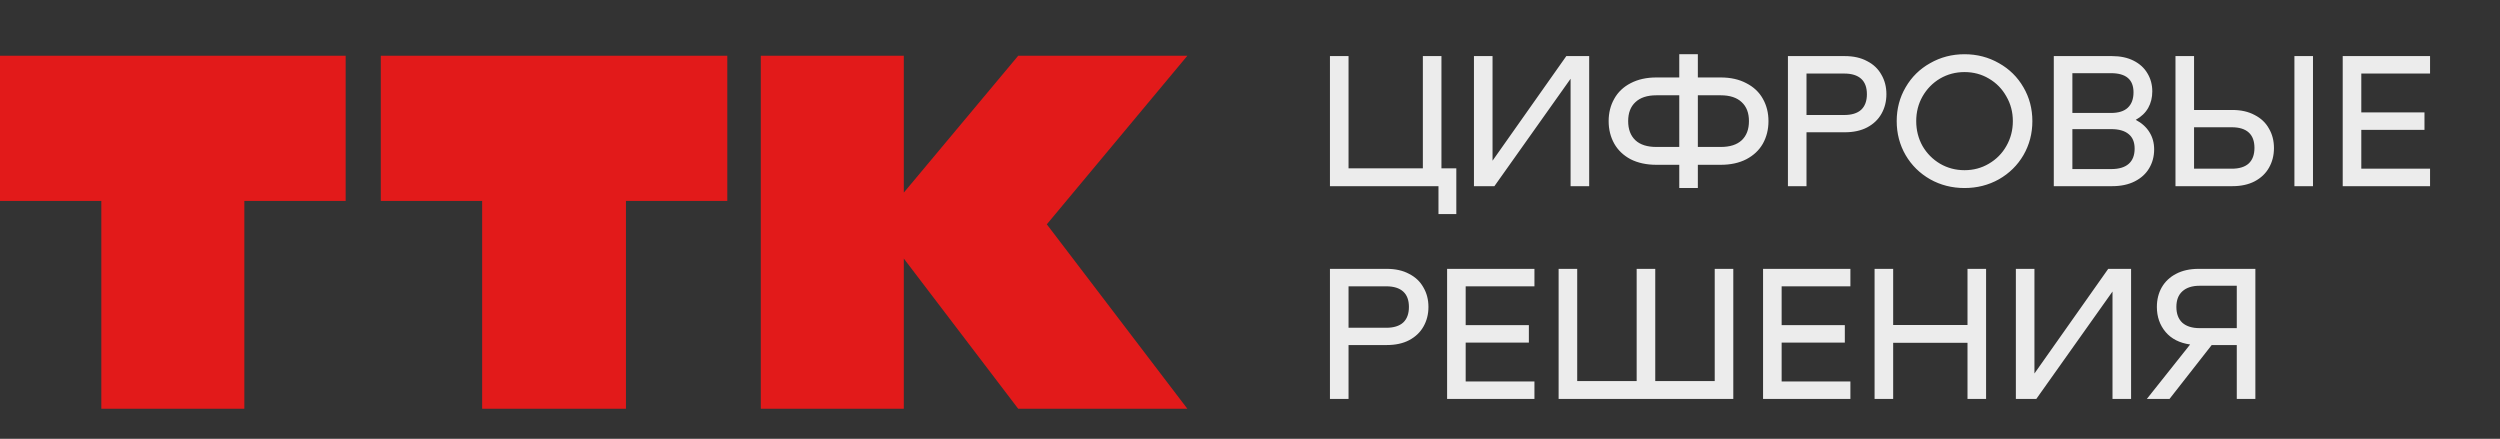
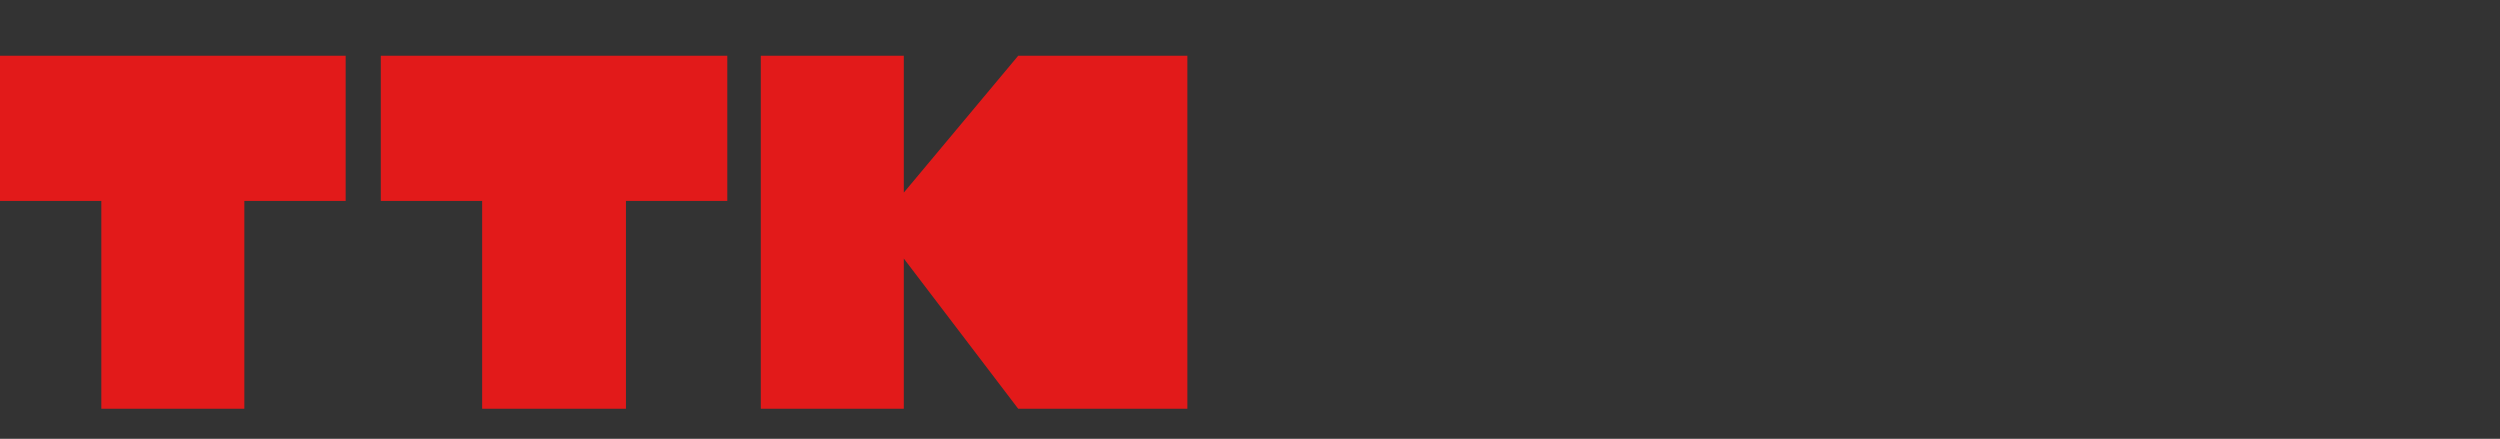
<svg xmlns="http://www.w3.org/2000/svg" width="188" height="33" viewBox="0 0 188 33" fill="none">
  <rect x="0" y="0" width="188" height="33" fill="#333333" stroke="none" />
-   <path fill-rule="evenodd" clip-rule="evenodd" d="M57.212 30.738H67.966V19.442L76.569 30.738H89.29L78.72 16.869L89.29 4.192H76.569L67.966 14.484V4.192H57.212V30.738ZM28.636 4.192H54.692V15.112H47.072V30.738H36.257V15.112H28.636V4.192ZM-0 4.192H25.994V15.112H18.374V30.738H7.62V15.112H-0V4.192Z" fill="#E21A1A" />
-   <path d="M109.515 12.658V16.096H108.173V14H100.012V4.218H101.41V12.658H106.999V4.218H108.397V12.658H109.515ZM110.841 4.218H112.239V12.085L117.787 4.218H119.506V14H118.108V5.923L112.379 14H110.841V4.218ZM129.397 5.825C130.142 5.825 130.785 5.969 131.326 6.258C131.875 6.538 132.29 6.929 132.569 7.432C132.849 7.926 132.989 8.485 132.989 9.109C132.989 9.733 132.849 10.297 132.569 10.8C132.29 11.294 131.875 11.685 131.326 11.974C130.785 12.253 130.142 12.393 129.397 12.393H127.678V14.14H126.281V12.393H124.562C123.817 12.393 123.169 12.253 122.619 11.974C122.079 11.685 121.669 11.294 121.39 10.8C121.11 10.297 120.97 9.733 120.97 9.109C120.97 8.485 121.11 7.926 121.39 7.432C121.669 6.929 122.079 6.538 122.619 6.258C123.169 5.969 123.817 5.825 124.562 5.825H126.281V4.078H127.678V5.825H129.397ZM126.281 11.051V7.166H124.562C123.872 7.166 123.346 7.339 122.983 7.683C122.619 8.019 122.438 8.494 122.438 9.109C122.438 9.724 122.619 10.204 122.983 10.548C123.346 10.884 123.872 11.051 124.562 11.051H126.281ZM129.397 11.051C130.087 11.051 130.613 10.884 130.976 10.548C131.34 10.204 131.521 9.724 131.521 9.109C131.521 8.494 131.34 8.019 130.976 7.683C130.613 7.339 130.087 7.166 129.397 7.166H127.678V11.051H129.397ZM138.728 4.218C139.38 4.218 139.939 4.343 140.405 4.595C140.88 4.837 141.239 5.177 141.481 5.615C141.732 6.044 141.858 6.533 141.858 7.083C141.858 7.632 141.732 8.126 141.481 8.564C141.239 8.992 140.88 9.332 140.405 9.584C139.939 9.826 139.38 9.947 138.728 9.947H135.849V14H134.452V4.218H138.728ZM138.686 8.648C139.245 8.648 139.669 8.517 139.958 8.256C140.246 7.986 140.391 7.595 140.391 7.083C140.391 6.57 140.246 6.183 139.958 5.923C139.669 5.662 139.245 5.531 138.686 5.531H135.849V8.648H138.686ZM147.733 14.14C146.792 14.14 145.93 13.921 145.148 13.483C144.365 13.036 143.75 12.43 143.303 11.666C142.856 10.893 142.632 10.04 142.632 9.109C142.632 8.177 142.856 7.329 143.303 6.565C143.75 5.792 144.365 5.187 145.148 4.749C145.93 4.302 146.792 4.078 147.733 4.078C148.674 4.078 149.536 4.302 150.318 4.749C151.101 5.187 151.716 5.792 152.163 6.565C152.61 7.329 152.834 8.177 152.834 9.109C152.834 10.04 152.61 10.893 152.163 11.666C151.716 12.43 151.101 13.036 150.318 13.483C149.536 13.921 148.674 14.14 147.733 14.14ZM147.733 12.798C148.404 12.798 149.014 12.635 149.564 12.309C150.123 11.983 150.561 11.54 150.877 10.982C151.203 10.413 151.366 9.789 151.366 9.109C151.366 8.429 151.203 7.809 150.877 7.25C150.561 6.682 150.123 6.235 149.564 5.909C149.014 5.583 148.404 5.42 147.733 5.42C147.062 5.42 146.447 5.583 145.888 5.909C145.339 6.235 144.901 6.682 144.575 7.25C144.258 7.809 144.1 8.429 144.1 9.109C144.1 9.789 144.258 10.413 144.575 10.982C144.901 11.54 145.339 11.983 145.888 12.309C146.447 12.635 147.062 12.798 147.733 12.798ZM160.608 9.011C161.065 9.253 161.409 9.565 161.642 9.947C161.875 10.32 161.992 10.749 161.992 11.233C161.992 11.764 161.866 12.239 161.614 12.658C161.372 13.068 161.013 13.394 160.538 13.637C160.063 13.879 159.495 14 158.833 14H154.445V4.218H158.819C159.453 4.218 159.998 4.334 160.454 4.567C160.911 4.8 161.256 5.117 161.488 5.517C161.731 5.918 161.852 6.37 161.852 6.873C161.852 7.339 161.749 7.753 161.544 8.117C161.339 8.48 161.027 8.778 160.608 9.011ZM158.749 8.494C159.308 8.494 159.728 8.364 160.007 8.103C160.296 7.832 160.44 7.446 160.44 6.943C160.44 5.983 159.877 5.503 158.749 5.503H155.843V8.494H158.749ZM158.763 12.714C159.341 12.714 159.779 12.584 160.077 12.323C160.375 12.062 160.524 11.68 160.524 11.177C160.524 10.693 160.375 10.329 160.077 10.087C159.779 9.836 159.341 9.71 158.763 9.71H155.843V12.714H158.763ZM167.872 8.27C168.524 8.27 169.083 8.396 169.549 8.648C170.024 8.89 170.383 9.23 170.625 9.668C170.877 10.096 171.002 10.585 171.002 11.135C171.002 11.685 170.877 12.179 170.625 12.617C170.383 13.045 170.024 13.385 169.549 13.637C169.083 13.879 168.524 14 167.872 14H163.596V4.218H164.993V8.27H167.872ZM167.83 12.686C168.389 12.686 168.813 12.556 169.102 12.295C169.391 12.025 169.535 11.634 169.535 11.121C169.535 10.609 169.391 10.222 169.102 9.961C168.813 9.7 168.389 9.57 167.83 9.57H164.993V12.686H167.83ZM173.937 4.218V14H172.54V4.218H173.937ZM177.57 5.531V8.452H182.321V9.766H177.57V12.686H182.74V14H176.172V4.218H182.74V5.531H177.57ZM104.288 20.218C104.941 20.218 105.5 20.343 105.965 20.595C106.44 20.837 106.799 21.177 107.041 21.615C107.293 22.044 107.419 22.533 107.419 23.082C107.419 23.632 107.293 24.126 107.041 24.564C106.799 24.992 106.44 25.332 105.965 25.584C105.5 25.826 104.941 25.947 104.288 25.947H101.41V30H100.012V20.218H104.288ZM104.246 24.648C104.805 24.648 105.229 24.517 105.518 24.256C105.807 23.986 105.951 23.595 105.951 23.082C105.951 22.57 105.807 22.183 105.518 21.923C105.229 21.662 104.805 21.531 104.246 21.531H101.41V24.648H104.246ZM110.219 21.531V24.452H114.971V25.766H110.219V28.686H115.39V30H108.822V20.218H115.39V21.531H110.219ZM130.344 20.218V30H117.208V20.218H118.606V28.658H123.077V20.218H124.475V28.658H128.947V20.218H130.344ZM133.979 21.531V24.452H138.731V25.766H133.979V28.686H139.15V30H132.582V20.218H139.15V21.531H133.979ZM149.353 20.218V30H147.956V25.78H142.366V30H140.968V20.218H142.366V24.438H147.956V20.218H149.353ZM151.593 20.218H152.99V28.085L158.538 20.218H160.257V30H158.86V21.923L153.13 30H151.593V20.218ZM169.604 30H168.206V25.947H166.32L163.147 30H161.442L164.698 25.905C163.907 25.794 163.292 25.482 162.854 24.969C162.416 24.447 162.197 23.819 162.197 23.082C162.197 22.533 162.318 22.044 162.56 21.615C162.812 21.177 163.171 20.837 163.636 20.595C164.112 20.343 164.675 20.218 165.327 20.218H169.604V30ZM168.206 24.676V21.489H165.411C164.852 21.489 164.419 21.629 164.112 21.909C163.813 22.179 163.664 22.57 163.664 23.082C163.664 23.595 163.813 23.991 164.112 24.27C164.419 24.541 164.852 24.676 165.411 24.676H168.206Z" fill="#ECECEC" />
+   <path fill-rule="evenodd" clip-rule="evenodd" d="M57.212 30.738H67.966V19.442L76.569 30.738H89.29L89.29 4.192H76.569L67.966 14.484V4.192H57.212V30.738ZM28.636 4.192H54.692V15.112H47.072V30.738H36.257V15.112H28.636V4.192ZM-0 4.192H25.994V15.112H18.374V30.738H7.62V15.112H-0V4.192Z" fill="#E21A1A" />
</svg>